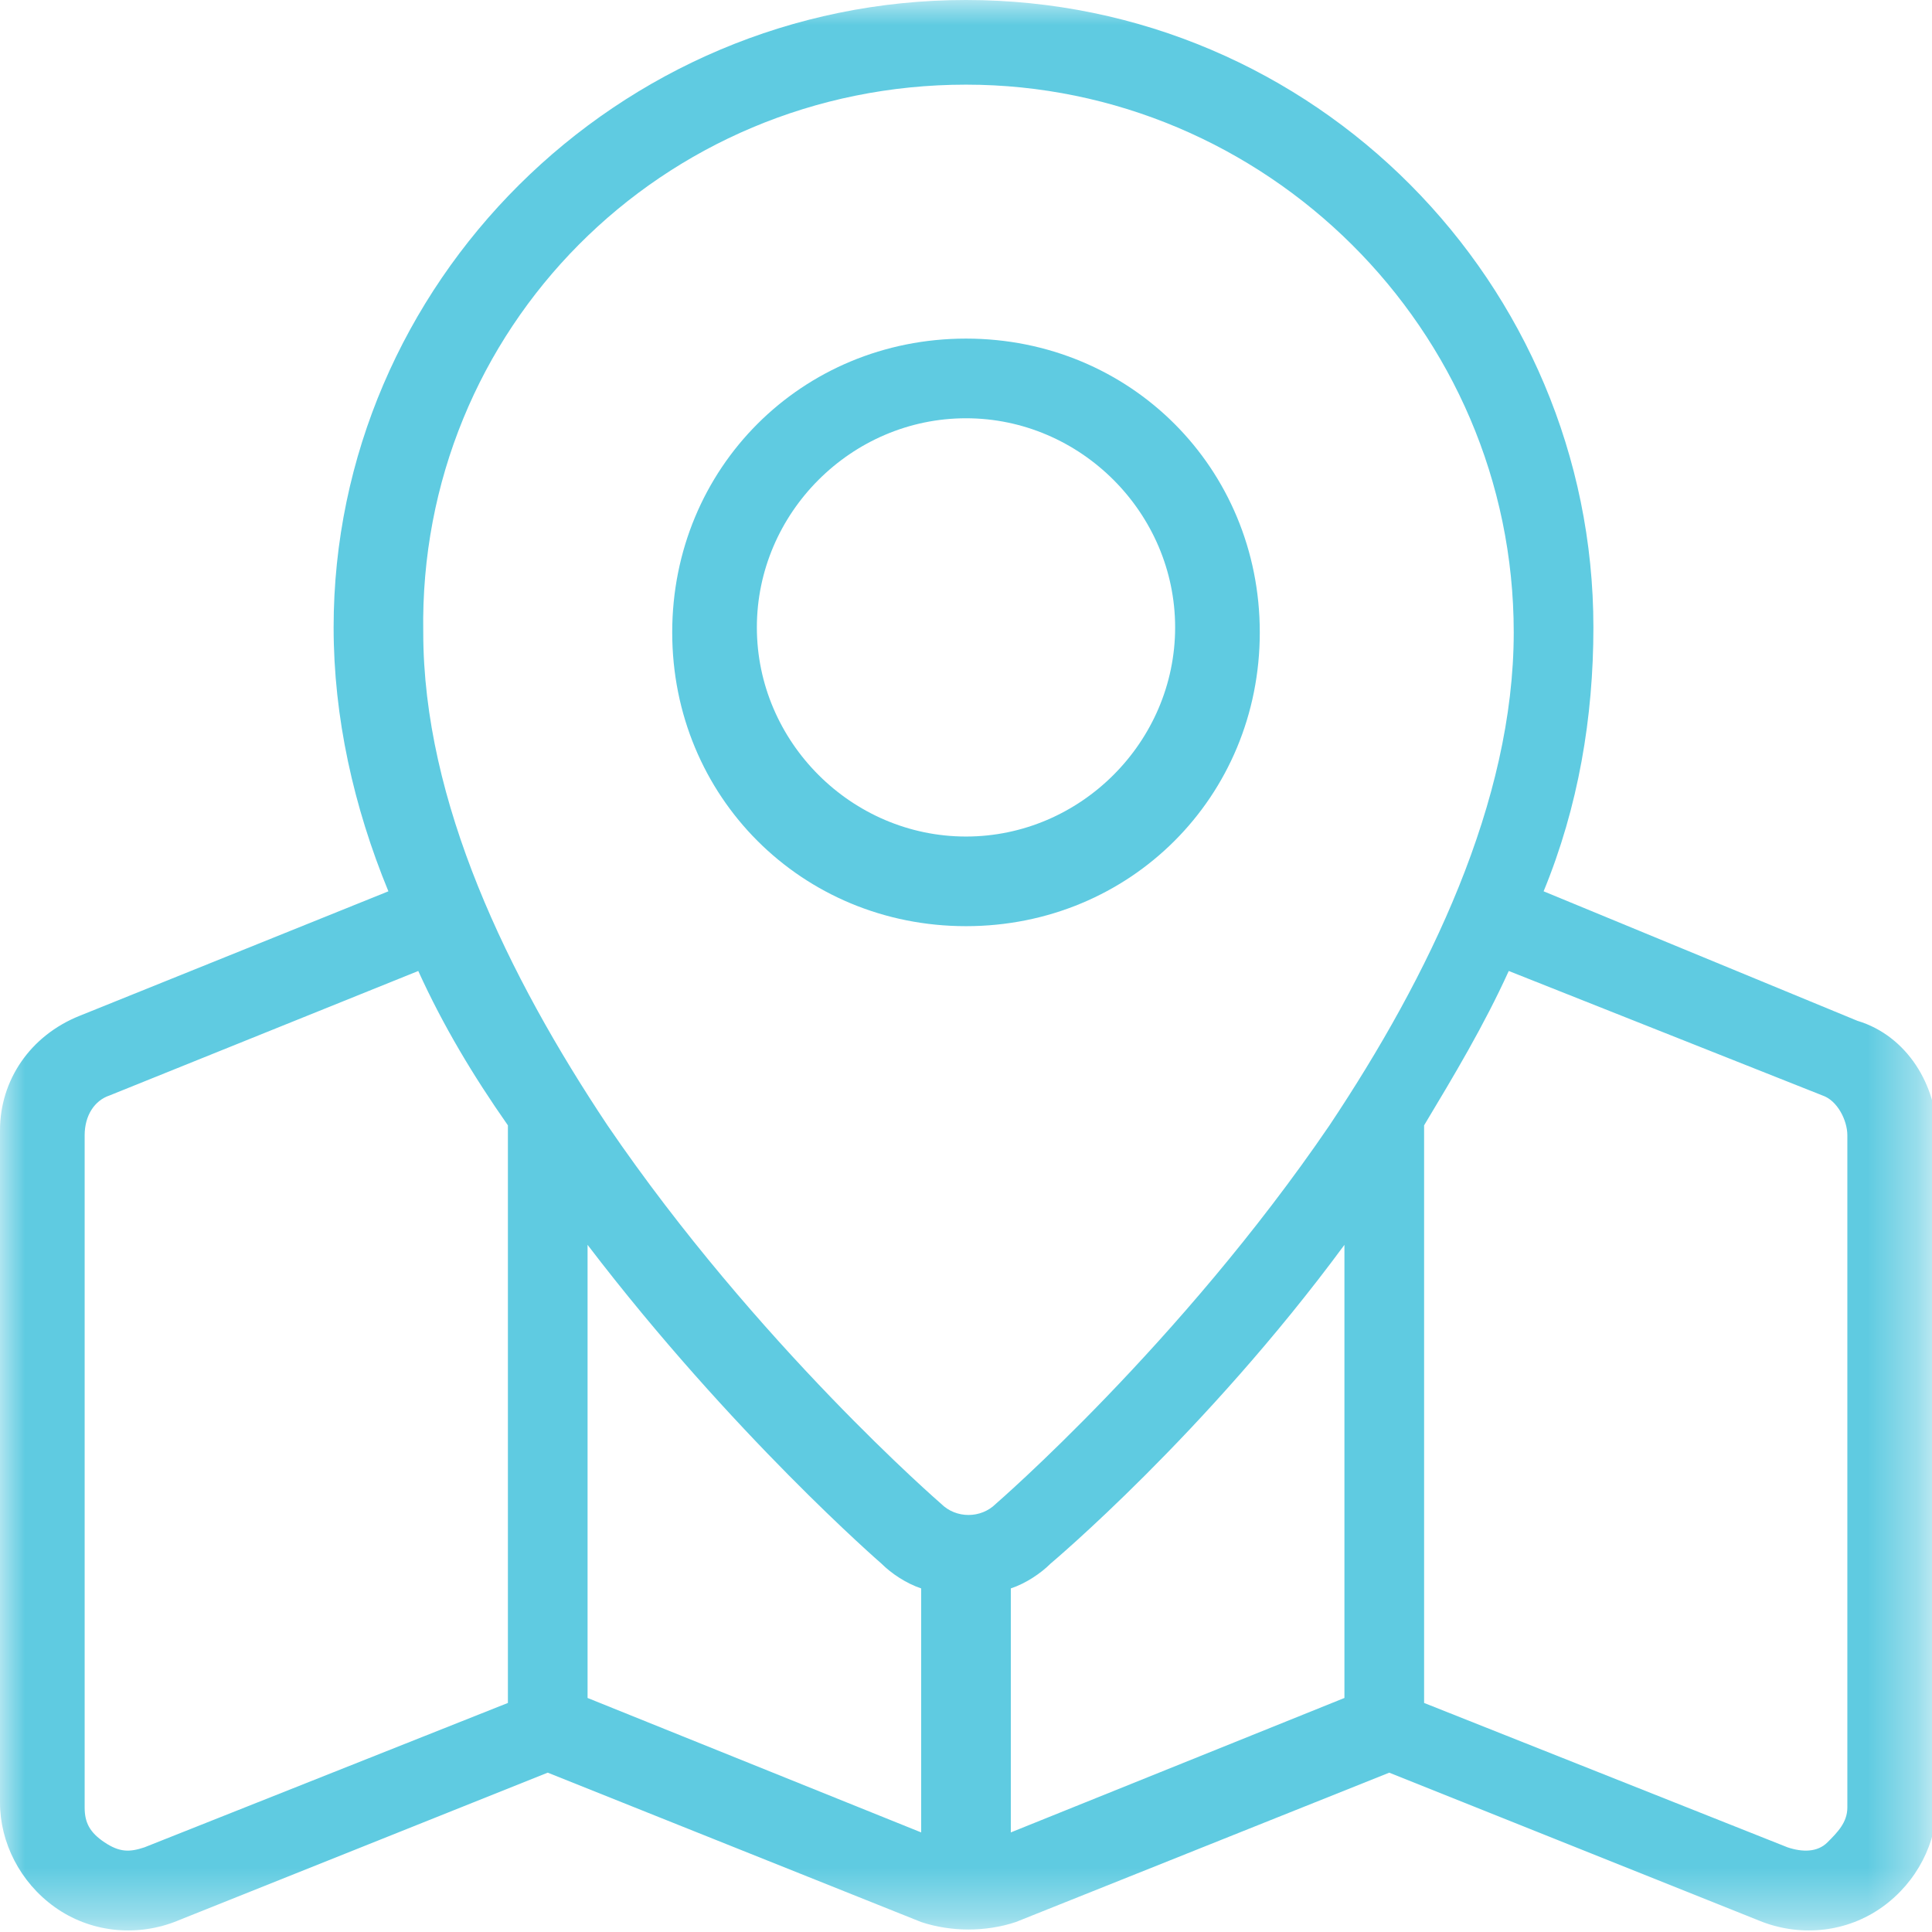
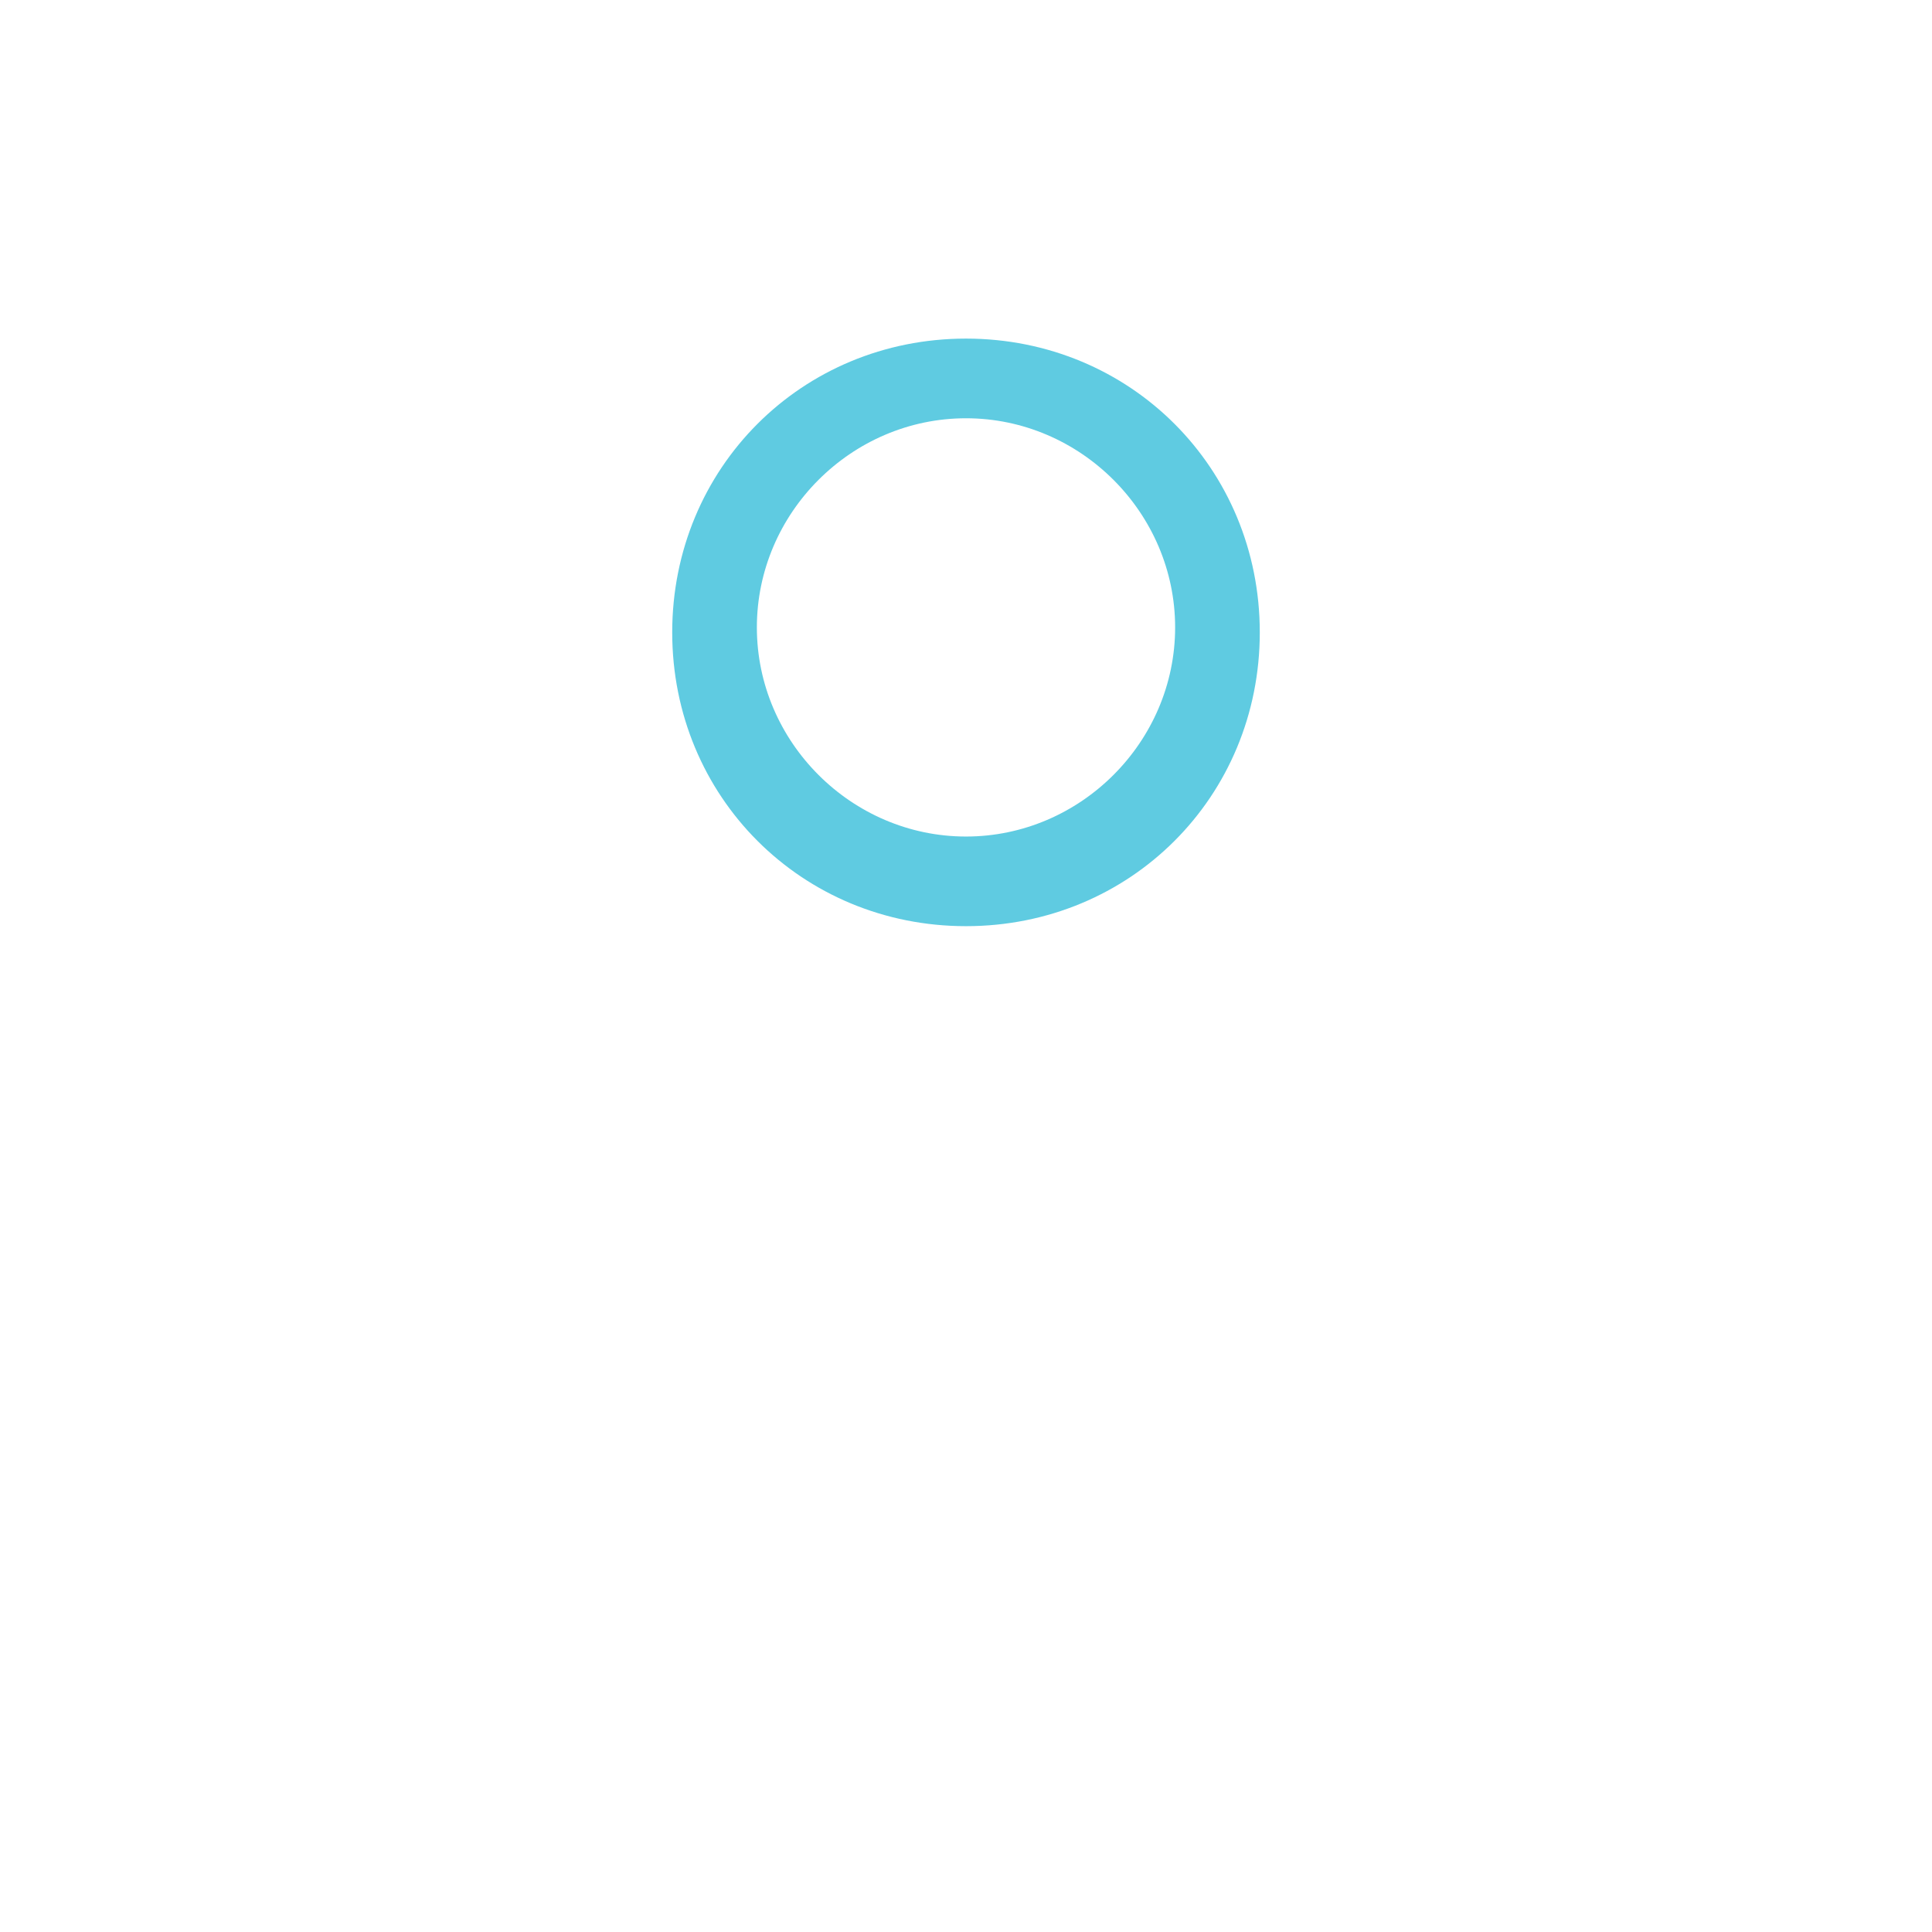
<svg xmlns="http://www.w3.org/2000/svg" version="1.1" id="Calque_1" x="0px" y="0px" viewBox="0 0 38.8 38.8" style="enable-background:new 0 0 38.8 38.8;" xml:space="preserve">
  <style type="text/css">
	.st0{fill-rule:evenodd;clip-rule:evenodd;}
	.st1{filter:url(#Adobe_OpacityMaskFilter);}
	.st2{fill-rule:evenodd;clip-rule:evenodd;fill:#FFFFFF;}
	.st3{mask:url(#mask-2_00000062872360138816472020000014755136438259927188_);fill-rule:evenodd;clip-rule:evenodd;}
</style>
  <g id="Maquettes">
    <g id="me-reperer">
      <path fill="#5FCBE1" id="Fill-1" class="st0" d="M19.4,8.4c2.3,0,4.2,1.9,4.2,4.2s-1.9,4.2-4.2,4.2s-4.2-1.9-4.2-4.2C15.2,10.3,17.1,8.4,19.4,8.4     M19.4,6.8c-3.3,0-5.9,2.6-5.9,5.9s2.6,5.9,5.9,5.9s5.9-2.6,5.9-5.9S22.7,6.8,19.4,6.8" />
      <g id="Group-5">
        <g id="Clip-4">
			</g>
        <defs>
          <filter id="Adobe_OpacityMaskFilter" x="0" y="0" width="38.8" height="38.8">
            <feColorMatrix type="matrix" values="1 0 0 0 0  0 1 0 0 0  0 0 1 0 0  0 0 0 1 0" />
          </filter>
        </defs>
        <mask maskUnits="userSpaceOnUse" x="0" y="0" width="38.8" height="38.8" id="mask-2_00000062872360138816472020000014755136438259927188_">
          <g class="st1">
-             <polygon id="path-1_00000173853373739336761110000002069135968364112808_" class="st2" points="0,0 38.8,0 38.8,38.8 0,38.8             " />
-           </g>
+             </g>
        </mask>
-         <path fill="#5FCBE1" id="Fill-3" class="st3" d="M19.4,1.7c6,0,11,4.9,11,11c0,3.4-1.7,6.9-3.7,9.9c-3,4.4-6.7,7.6-6.7,7.6     c-0.3,0.3-0.8,0.3-1.1,0c0,0-3.7-3.2-6.7-7.6c-2-3-3.7-6.5-3.7-9.9C8.4,6.6,13.3,1.7,19.4,1.7L19.4,1.7z M11.8,25v9.1l6.7,2.7     v-4.9c-0.3-0.1-0.6-0.3-0.8-0.5C17.7,31.4,14.7,28.8,11.8,25L11.8,25z M27,25c-2.8,3.8-5.9,6.4-5.9,6.4c-0.2,0.2-0.5,0.4-0.8,0.5     v4.9l6.7-2.7V25z M8.4,19.5L2.2,22c-0.3,0.1-0.5,0.4-0.5,0.8v13.5c0,0.3,0.1,0.5,0.4,0.7s0.5,0.2,0.8,0.1l7.3-2.9V22.6     C9.5,21.6,8.9,20.6,8.4,19.5L8.4,19.5z M30.3,19.5c-0.5,1.1-1.1,2.1-1.7,3.1v11.6l7.3,2.9c0.3,0.1,0.6,0.1,0.8-0.1     c0.2-0.2,0.4-0.4,0.4-0.7V22.8c0-0.3-0.2-0.7-0.5-0.8L30.3,19.5z M7.8,17.9l-6.2,2.5c-1,0.4-1.6,1.3-1.6,2.3v13.5     c0,0.8,0.4,1.6,1.1,2.1s1.6,0.6,2.4,0.3l7.5-3l7.5,3c0.6,0.2,1.3,0.2,1.9,0l7.5-3l7.5,3c0.8,0.3,1.7,0.2,2.4-0.3     c0.7-0.5,1.1-1.3,1.1-2.1V22.8c0-1-0.6-2-1.6-2.3L31,17.9c0.7-1.7,1-3.5,1-5.3C32,5.7,26.4,0,19.4,0S6.7,5.7,6.7,12.6     C6.7,14.4,7.1,16.2,7.8,17.9L7.8,17.9z" />
      </g>
    </g>
  </g>
</svg>